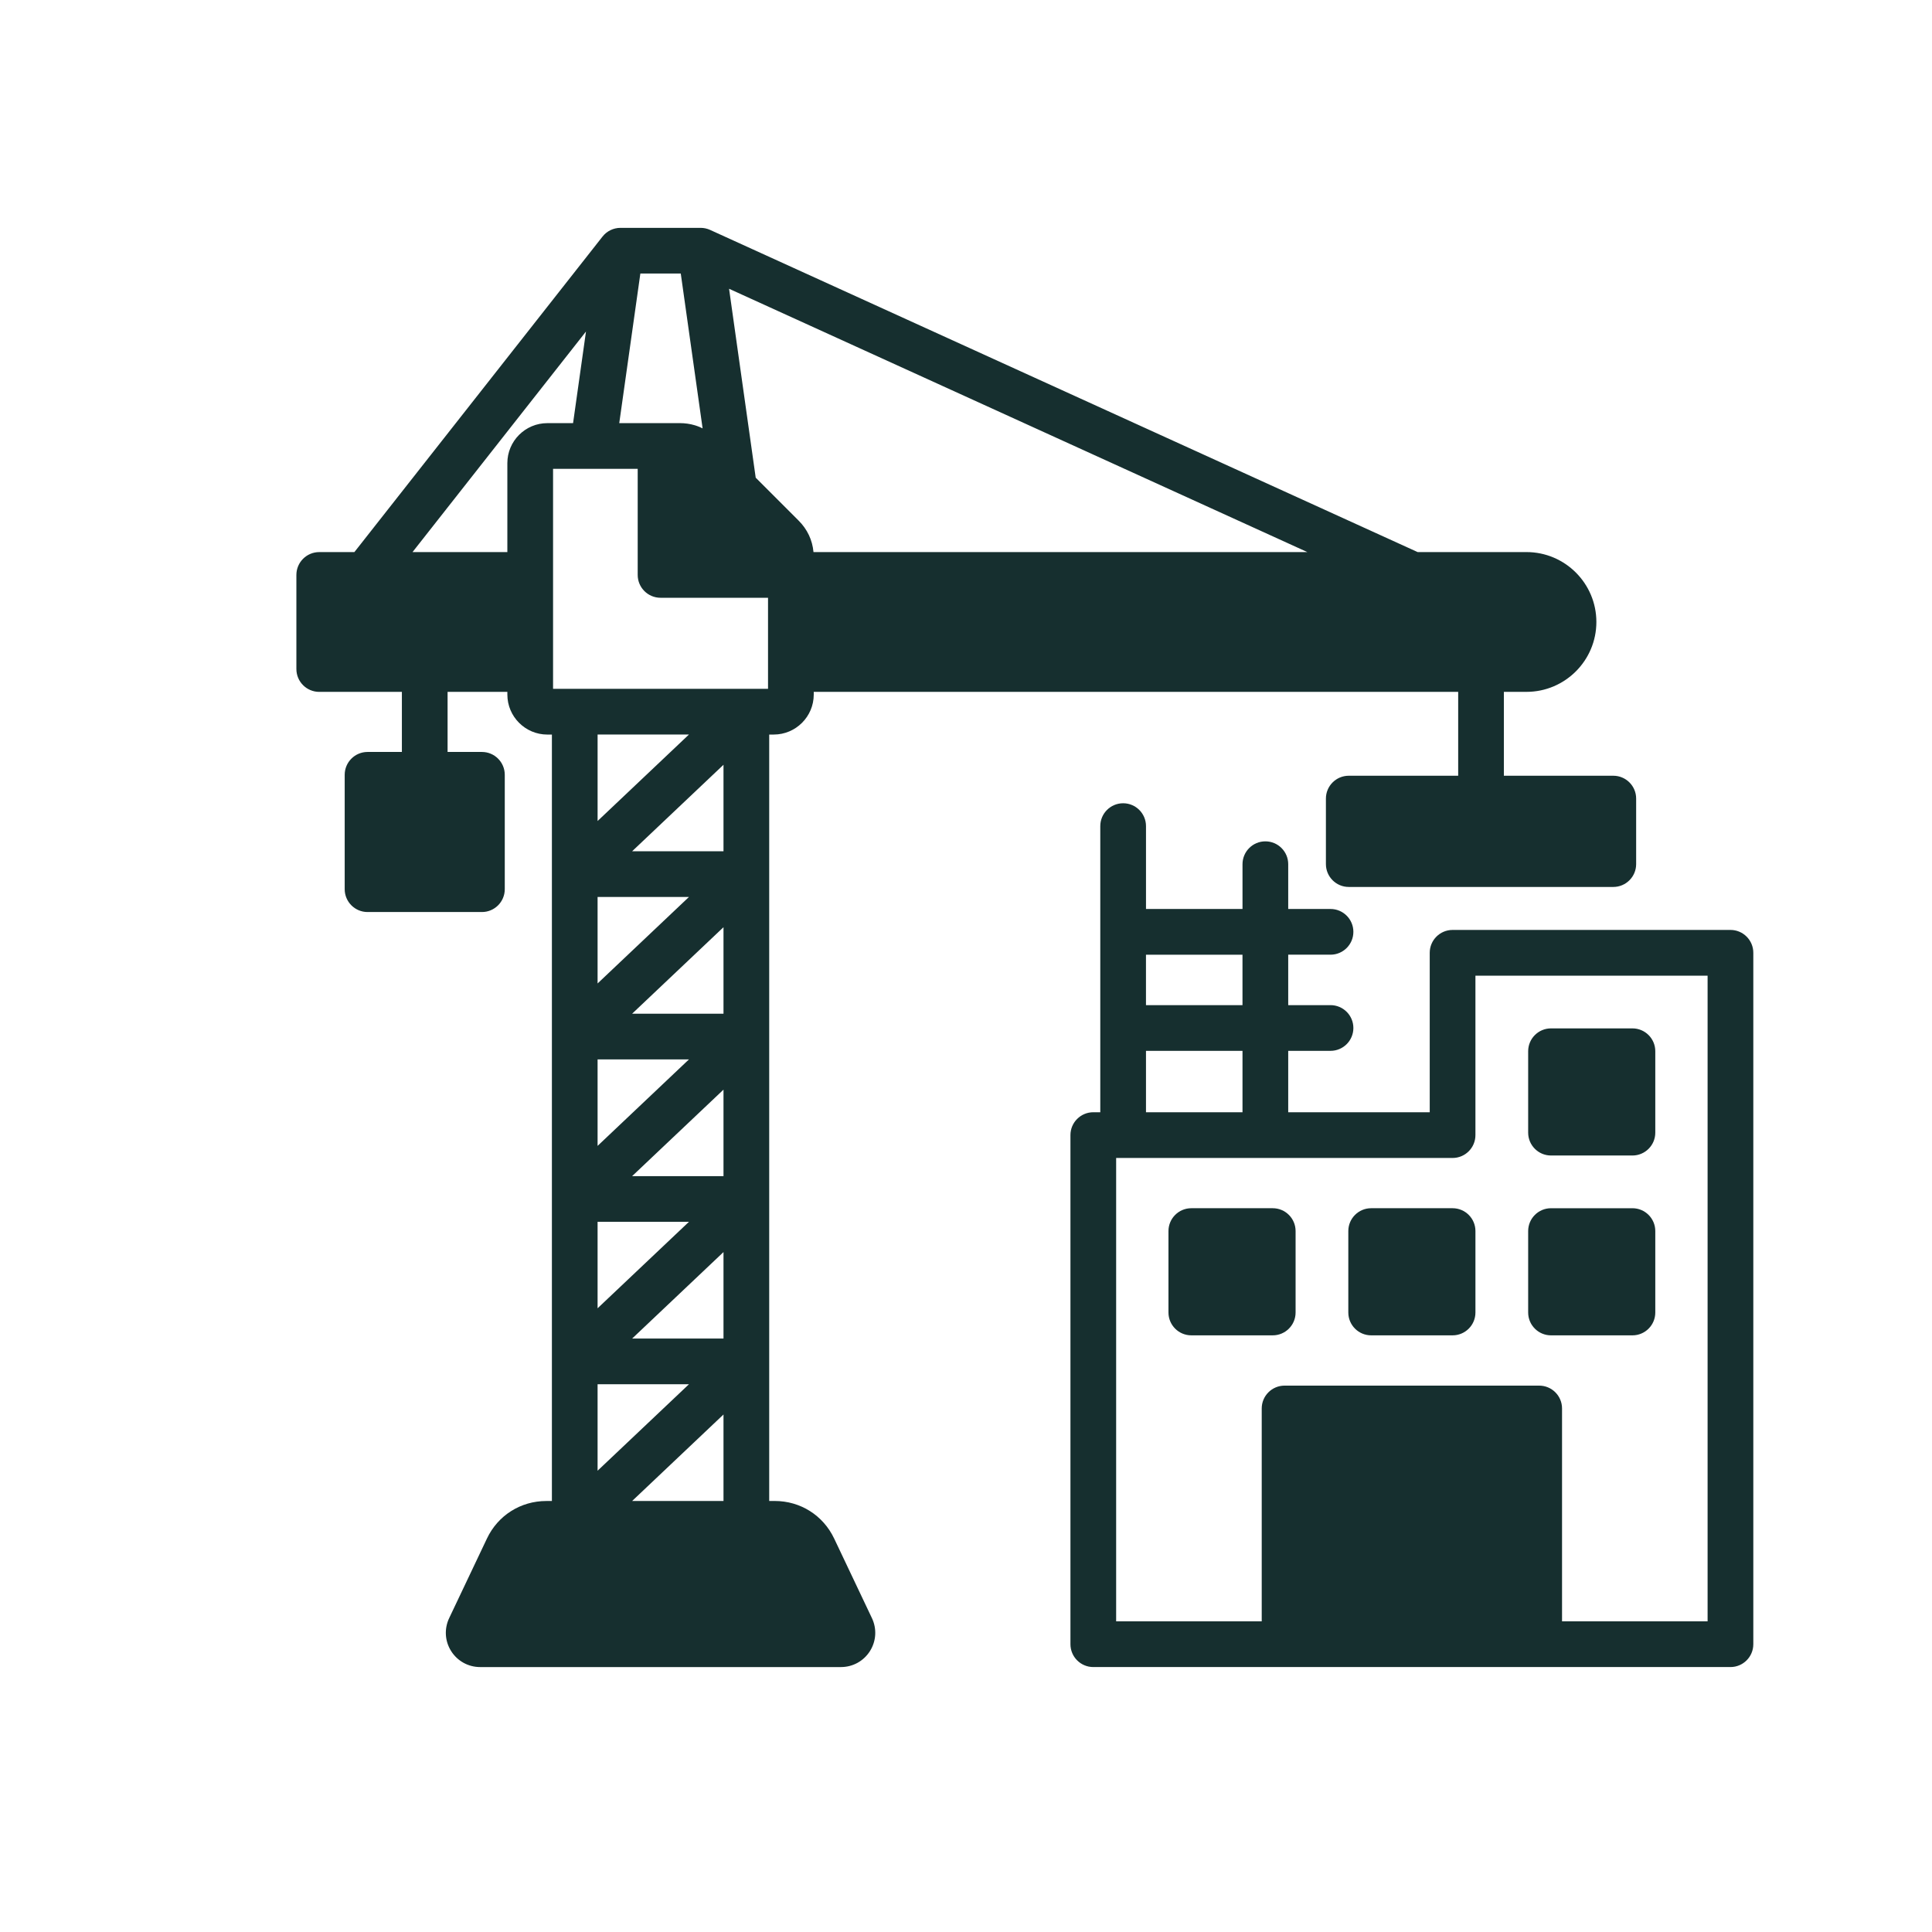
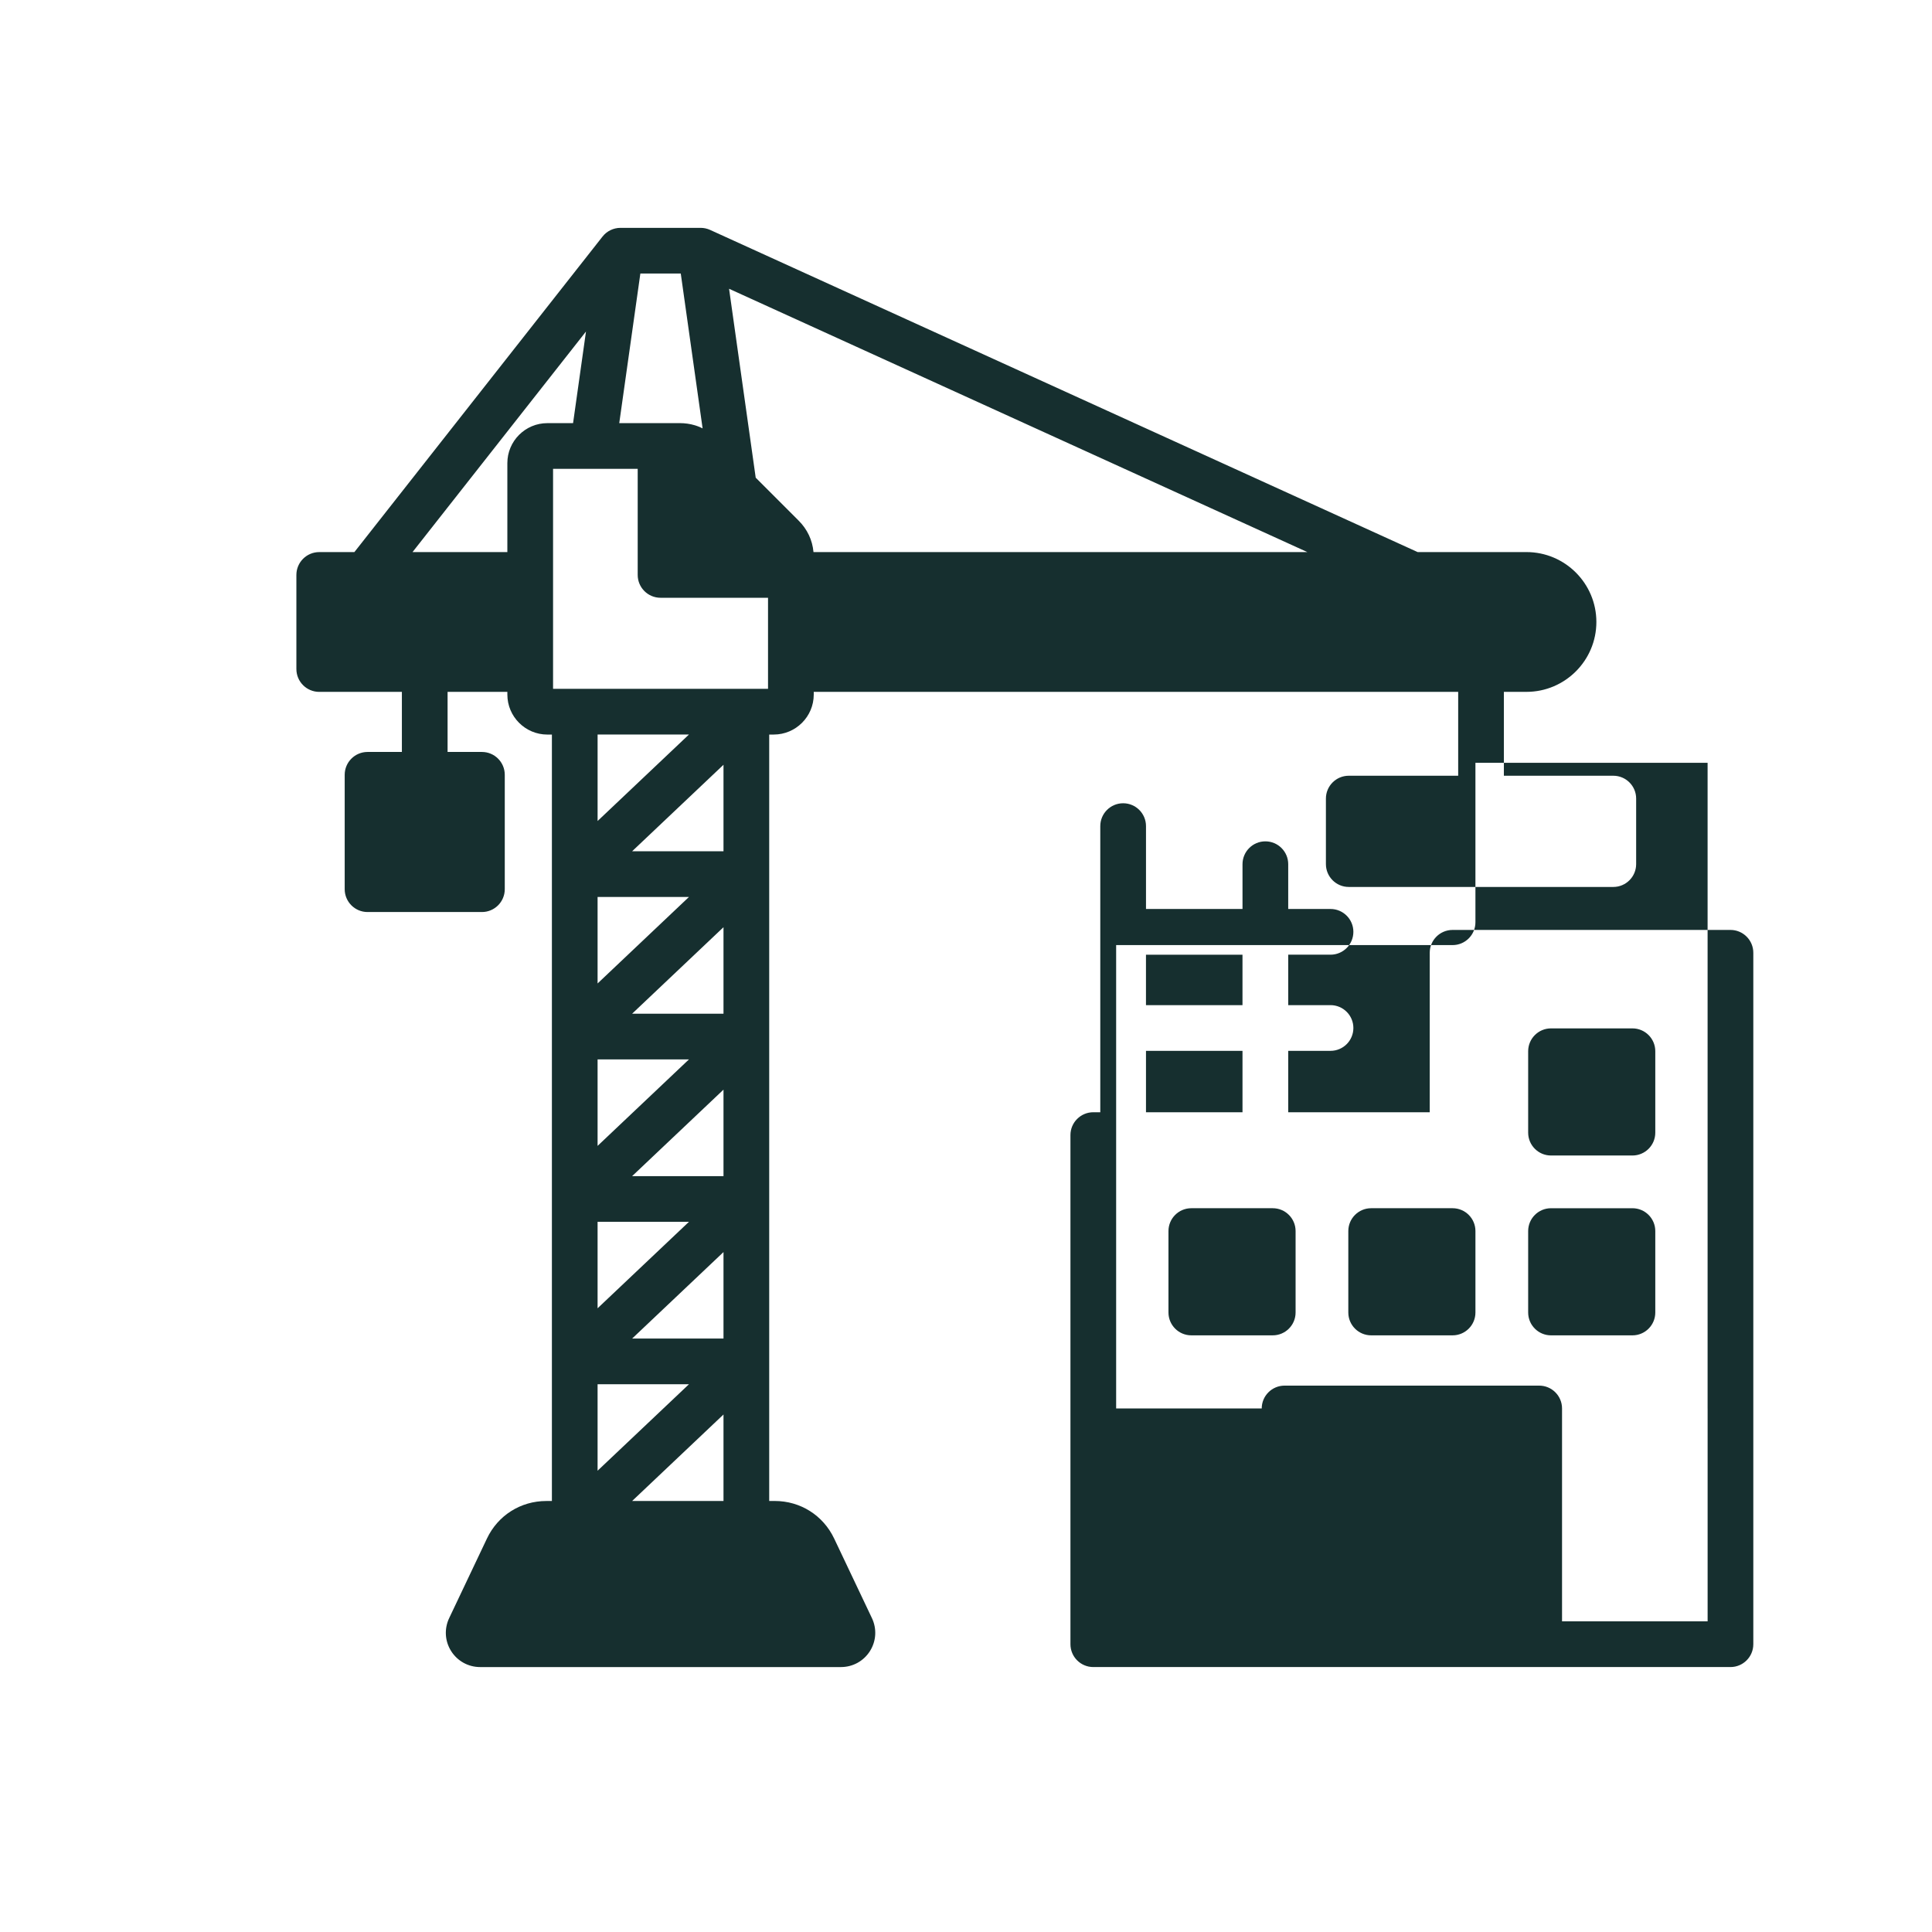
<svg xmlns="http://www.w3.org/2000/svg" id="Layer_1" data-name="Layer 1" viewBox="0 0 2000 2000">
  <defs>
    <style>
      .cls-1 {
        fill: #162f2f;
      }
    </style>
  </defs>
-   <path class="cls-1" d="M1791.36,962.67h-287.65c-13.07,0-23.66,10.6-23.66,23.66v165.07h-146.49v-63.57h43.79c13.07,0,23.66-10.6,23.66-23.66s-10.6-23.66-23.66-23.66h-43.79v-52.22h43.79c13.07,0,23.66-10.6,23.66-23.66s-10.6-23.66-23.66-23.66h-43.79v-46.35c0-13.07-10.6-23.66-23.66-23.66s-23.66,10.6-23.66,23.66v46.35h-99.91v-85.78c0-13.07-10.6-23.66-23.66-23.66s-23.66,10.6-23.66,23.66v296.2h-7.23c-13.07,0-23.66,10.6-23.66,23.66v527.02c0,13.07,10.6,23.66,23.66,23.66h659.58c13.07,0,23.66-10.6,23.66-23.66v-715.75c0-13.07-10.6-23.66-23.66-23.66h0l.02.02ZM1186.31,988.3h99.91v52.22h-99.91v-52.22ZM1286.23,1087.83v63.57h-99.91v-63.57h99.91ZM1767.72,1678.42h-150.7v-220.37c0-13.07-10.6-23.66-23.66-23.66h-263.57c-13.07,0-23.66,10.6-23.66,23.66v220.37h-150.7v-479.69h348.27c13.07,0,23.66-10.6,23.66-23.66v-165.07h240.34v668.42h.02ZM1341.19,1274.4v84.28c0,13.07-10.6,23.66-23.66,23.66h-84.28c-13.07,0-23.66-10.6-23.66-23.66v-84.28c0-13.07,10.6-23.66,23.66-23.66h84.28c13.07,0,23.66,10.6,23.66,23.66ZM1581.95,1172.52v-84.28c0-13.07,10.6-23.66,23.66-23.66h84.28c13.07,0,23.66,10.6,23.66,23.66v84.28c0,13.07-10.6,23.66-23.66,23.66h-84.28c-13.07,0-23.66-10.6-23.66-23.66ZM1581.95,1358.69v-84.28c0-13.07,10.6-23.66,23.66-23.66h84.28c13.07,0,23.66,10.6,23.66,23.66v84.28c0,13.07-10.6,23.66-23.66,23.66h-84.28c-13.07,0-23.66-10.6-23.66-23.66ZM863.5,1592.66c-11.38-23.97-34.93-38.85-61.44-38.85h-5.78v-793.41h4.71c22.82,0,41.4-18.57,41.4-41.4v-2.79h667.12v86.83h-113.27c-13.07,0-23.66,10.6-23.66,23.66v67.81c0,13.07,10.6,23.66,23.66,23.66h273.84c13.07,0,23.66-10.6,23.66-23.66v-67.81c0-13.07-10.6-23.66-23.66-23.66h-113.27v-86.83h23.4c39.88,0,72.35-32.46,72.35-72.35s-32.46-72.35-72.35-72.35h-112.67L735.07,237.99c-3.08-1.4-6.43-2.12-9.79-2.12h-82.96c-7.25,0-14.12,3.33-18.59,9.03l-256.87,326.62h-36.38c-13.07,0-23.66,10.6-23.66,23.66v97.39c0,13.07,10.6,23.66,23.66,23.66h85.55v62.19h-35.54c-13.07,0-23.66,10.6-23.66,23.66v118.39c0,13.07,10.6,23.66,23.66,23.66h118.39c13.07,0,23.66-10.6,23.66-23.66v-118.39c0-13.07-10.6-23.66-23.66-23.66h-35.54v-62.19h61.88v2.79c0,22.82,18.57,41.4,41.4,41.4h4.71v793.41h-5.8c-26.53,0-50.08,14.88-61.44,38.85l-39.1,82.37c-5.26,11.08-4.5,23.85,2.05,34.18,6.54,10.33,17.75,16.51,30.01,16.51h373.5c12.26,0,23.47-6.18,30.01-16.51s7.31-23.11,2.05-34.18l-39.1-82.39h.02ZM618.63,849.9v-89.53h94.58l-94.58,89.53ZM748.96,791.69v89.53h-94.58l94.58-89.53ZM713.2,928.54l-94.58,89.53v-89.53h94.58ZM748.96,959.84v89.53h-94.58l94.58-89.53ZM713.2,1096.69l-94.58,89.53v-89.53h94.58ZM748.96,1127.99v89.53h-94.58l94.58-89.53ZM713.2,1264.82l-94.58,89.51v-89.51h94.58ZM748.96,1296.14v89.53h-94.58l94.58-89.53ZM713.2,1432.97l-94.58,89.51v-89.51h94.58ZM748.96,1464.28v89.53h-94.58l94.58-89.53ZM1353.37,571.51h-511.24c-1.13-12.38-6.37-23.55-15.34-32.52l-44.48-44.48-27.58-195.58,598.64,272.58h0ZM662.87,283.17h41.86l22.61,160.3c-1.03-.52-2.09-1.05-3.16-1.49h-.04c-1.57-.65-3.18-1.22-4.8-1.72-.04,0-.1-.02-.13-.04-4.9-1.45-10.06-2.2-15.42-2.2h-62.74l21.85-154.85h-.02ZM660.14,485.33v109.82c0,13.07,10.6,23.66,23.66,23.66h111.26v94.25h-222.53v-227.74h87.61ZM566.61,438.03c-22.82,0-41.4,18.57-41.4,41.4v92.09h-98.17l179.57-228.33-13.37,94.84h-26.63ZM1527.37,1274.4v84.28c0,13.07-10.6,23.66-23.66,23.66h-84.28c-13.07,0-23.66-10.6-23.66-23.66v-84.28c0-13.07,10.6-23.66,23.66-23.66h84.28c13.07,0,23.66,10.6,23.66,23.66Z" />
+   <path class="cls-1" d="M1791.36,962.67h-287.65c-13.07,0-23.66,10.6-23.66,23.66v165.07h-146.49v-63.57h43.79c13.07,0,23.66-10.6,23.66-23.66s-10.6-23.66-23.66-23.66h-43.79v-52.22h43.79c13.07,0,23.66-10.6,23.66-23.66s-10.6-23.66-23.66-23.66h-43.79v-46.35c0-13.07-10.6-23.66-23.66-23.66s-23.66,10.6-23.66,23.66v46.35h-99.91v-85.78c0-13.07-10.6-23.66-23.66-23.66s-23.66,10.6-23.66,23.66v296.2h-7.23c-13.07,0-23.66,10.6-23.66,23.66v527.02c0,13.07,10.6,23.66,23.66,23.66h659.58c13.07,0,23.66-10.6,23.66-23.66v-715.75c0-13.07-10.6-23.66-23.66-23.66h0l.02.02ZM1186.31,988.3h99.91v52.22h-99.91v-52.22ZM1286.23,1087.83v63.57h-99.91v-63.57h99.91ZM1767.72,1678.42h-150.7v-220.37c0-13.07-10.6-23.66-23.66-23.66h-263.57c-13.07,0-23.66,10.6-23.66,23.66h-150.7v-479.69h348.27c13.07,0,23.66-10.6,23.66-23.66v-165.07h240.34v668.42h.02ZM1341.19,1274.4v84.28c0,13.07-10.6,23.66-23.66,23.66h-84.28c-13.07,0-23.66-10.6-23.66-23.66v-84.28c0-13.07,10.6-23.66,23.66-23.66h84.28c13.07,0,23.66,10.6,23.66,23.66ZM1581.95,1172.52v-84.28c0-13.07,10.6-23.66,23.66-23.66h84.28c13.07,0,23.66,10.6,23.66,23.66v84.28c0,13.07-10.6,23.66-23.66,23.66h-84.28c-13.07,0-23.66-10.6-23.66-23.66ZM1581.95,1358.69v-84.28c0-13.07,10.6-23.66,23.66-23.66h84.28c13.07,0,23.66,10.6,23.66,23.66v84.28c0,13.07-10.6,23.66-23.66,23.66h-84.28c-13.07,0-23.66-10.6-23.66-23.66ZM863.5,1592.66c-11.38-23.97-34.93-38.85-61.44-38.85h-5.78v-793.41h4.71c22.82,0,41.4-18.57,41.4-41.4v-2.79h667.12v86.83h-113.27c-13.07,0-23.66,10.6-23.66,23.66v67.81c0,13.07,10.6,23.66,23.66,23.66h273.84c13.07,0,23.66-10.6,23.66-23.66v-67.81c0-13.07-10.6-23.66-23.66-23.66h-113.27v-86.83h23.4c39.88,0,72.35-32.46,72.35-72.35s-32.46-72.35-72.35-72.35h-112.67L735.07,237.99c-3.08-1.4-6.43-2.12-9.79-2.12h-82.96c-7.25,0-14.12,3.33-18.59,9.03l-256.87,326.62h-36.38c-13.07,0-23.66,10.6-23.66,23.66v97.39c0,13.07,10.6,23.66,23.66,23.66h85.55v62.19h-35.54c-13.07,0-23.66,10.6-23.66,23.66v118.39c0,13.07,10.6,23.66,23.66,23.66h118.39c13.07,0,23.66-10.6,23.66-23.66v-118.39c0-13.07-10.6-23.66-23.66-23.66h-35.54v-62.19h61.88v2.79c0,22.82,18.57,41.4,41.4,41.4h4.71v793.41h-5.8c-26.53,0-50.08,14.88-61.44,38.85l-39.1,82.37c-5.26,11.08-4.5,23.85,2.05,34.18,6.54,10.33,17.75,16.51,30.01,16.51h373.5c12.26,0,23.47-6.18,30.01-16.51s7.31-23.11,2.05-34.18l-39.1-82.39h.02ZM618.63,849.9v-89.53h94.58l-94.58,89.53ZM748.96,791.69v89.53h-94.58l94.58-89.53ZM713.2,928.54l-94.58,89.53v-89.53h94.58ZM748.96,959.84v89.53h-94.58l94.58-89.53ZM713.2,1096.69l-94.58,89.53v-89.53h94.58ZM748.96,1127.99v89.53h-94.58l94.58-89.53ZM713.2,1264.82l-94.58,89.51v-89.51h94.58ZM748.96,1296.14v89.53h-94.58l94.58-89.53ZM713.2,1432.97l-94.58,89.51v-89.51h94.58ZM748.96,1464.28v89.53h-94.58l94.58-89.53ZM1353.37,571.51h-511.24c-1.13-12.38-6.37-23.55-15.34-32.52l-44.48-44.48-27.58-195.58,598.64,272.58h0ZM662.87,283.17h41.86l22.61,160.3c-1.03-.52-2.09-1.05-3.16-1.49h-.04c-1.57-.65-3.18-1.22-4.8-1.72-.04,0-.1-.02-.13-.04-4.9-1.45-10.06-2.2-15.42-2.2h-62.74l21.85-154.85h-.02ZM660.14,485.33v109.82c0,13.07,10.6,23.66,23.66,23.66h111.26v94.25h-222.53v-227.74h87.61ZM566.61,438.03c-22.82,0-41.4,18.57-41.4,41.4v92.09h-98.17l179.57-228.33-13.37,94.84h-26.63ZM1527.37,1274.4v84.28c0,13.07-10.6,23.66-23.66,23.66h-84.28c-13.07,0-23.66-10.6-23.66-23.66v-84.28c0-13.07,10.6-23.66,23.66-23.66h84.28c13.07,0,23.66,10.6,23.66,23.66Z" />
</svg>